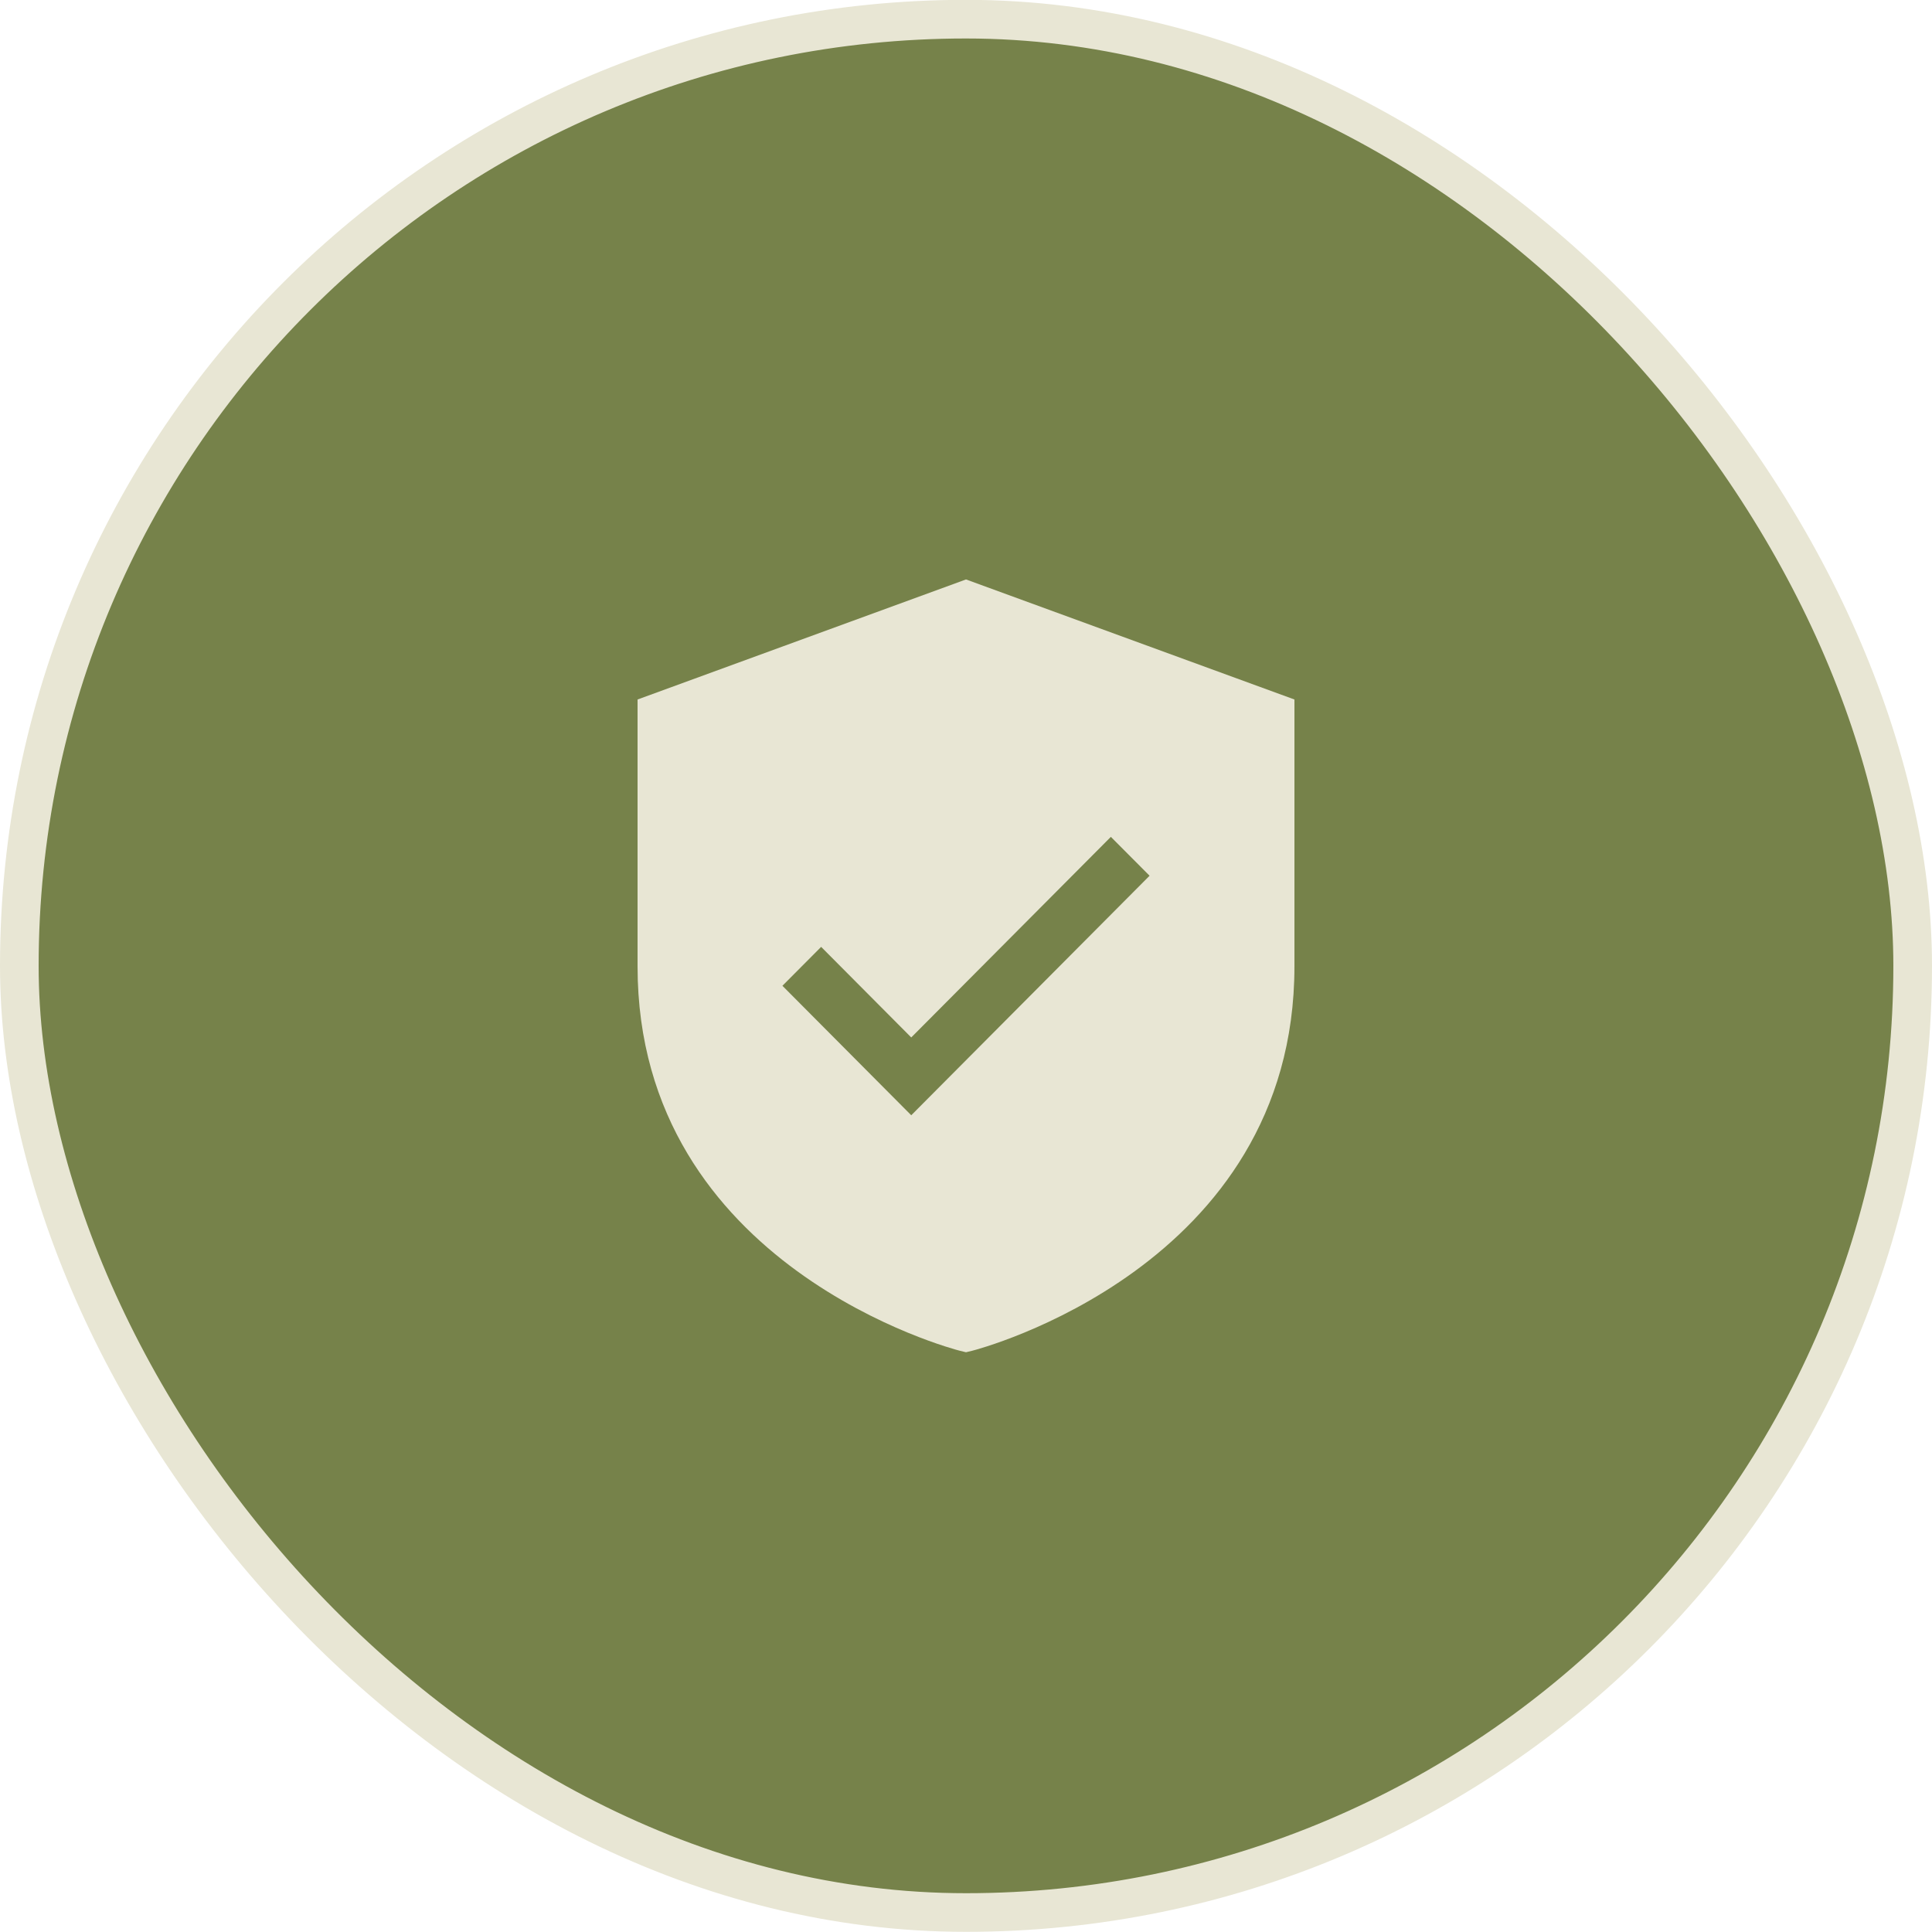
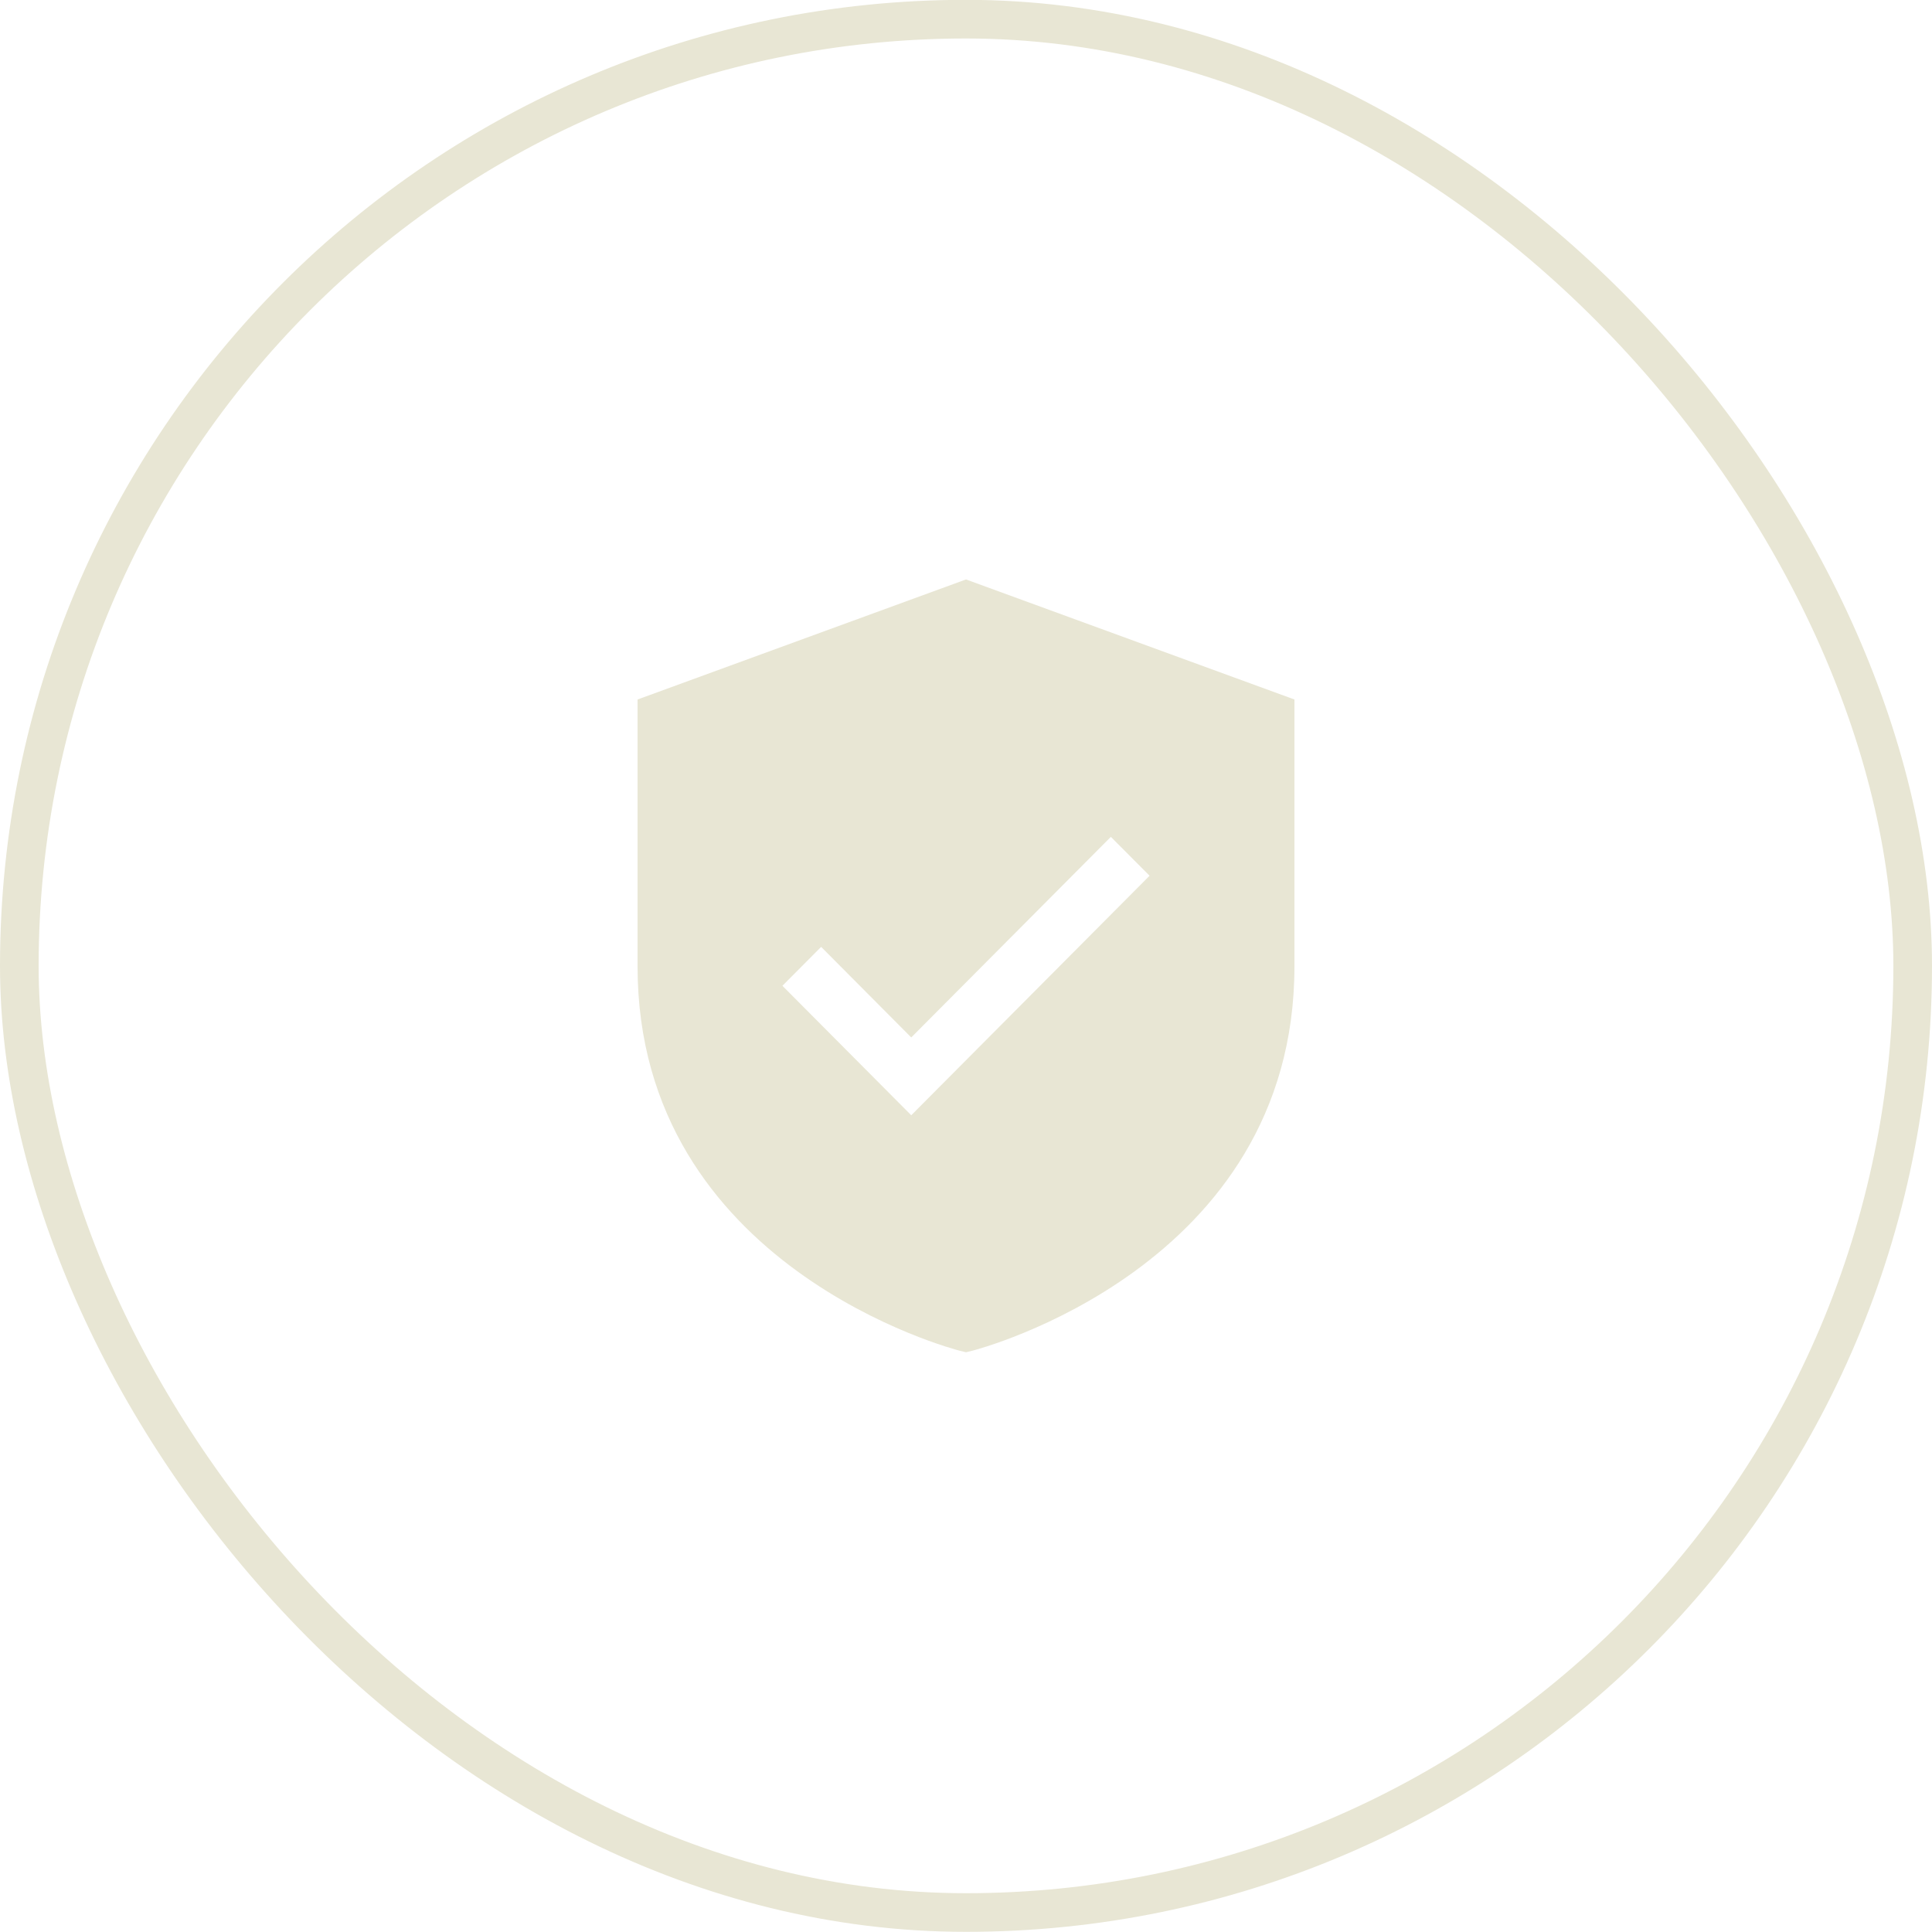
<svg xmlns="http://www.w3.org/2000/svg" width="50" height="50" viewBox="0 0 50 50" fill="none">
-   <rect x="0.5" y="0.496" width="49" height="49" rx="24.5" fill="#76824A" />
  <rect x="0.5" y="0.496" width="49" height="49" rx="24.5" stroke="#E8E6D4" />
  <path d="M25 14.996L16.5 18.103V25.009C16.5 32.812 24.748 34.934 24.831 34.955L25 34.996L25.169 34.955C25.252 34.934 33.5 32.812 33.5 25.009V18.103L25 14.996ZM23.583 28.863L20.249 25.512L21.251 24.505L23.583 26.849L28.749 21.658L29.751 22.664L23.583 28.863Z" fill="#E8E6D4" />
</svg>